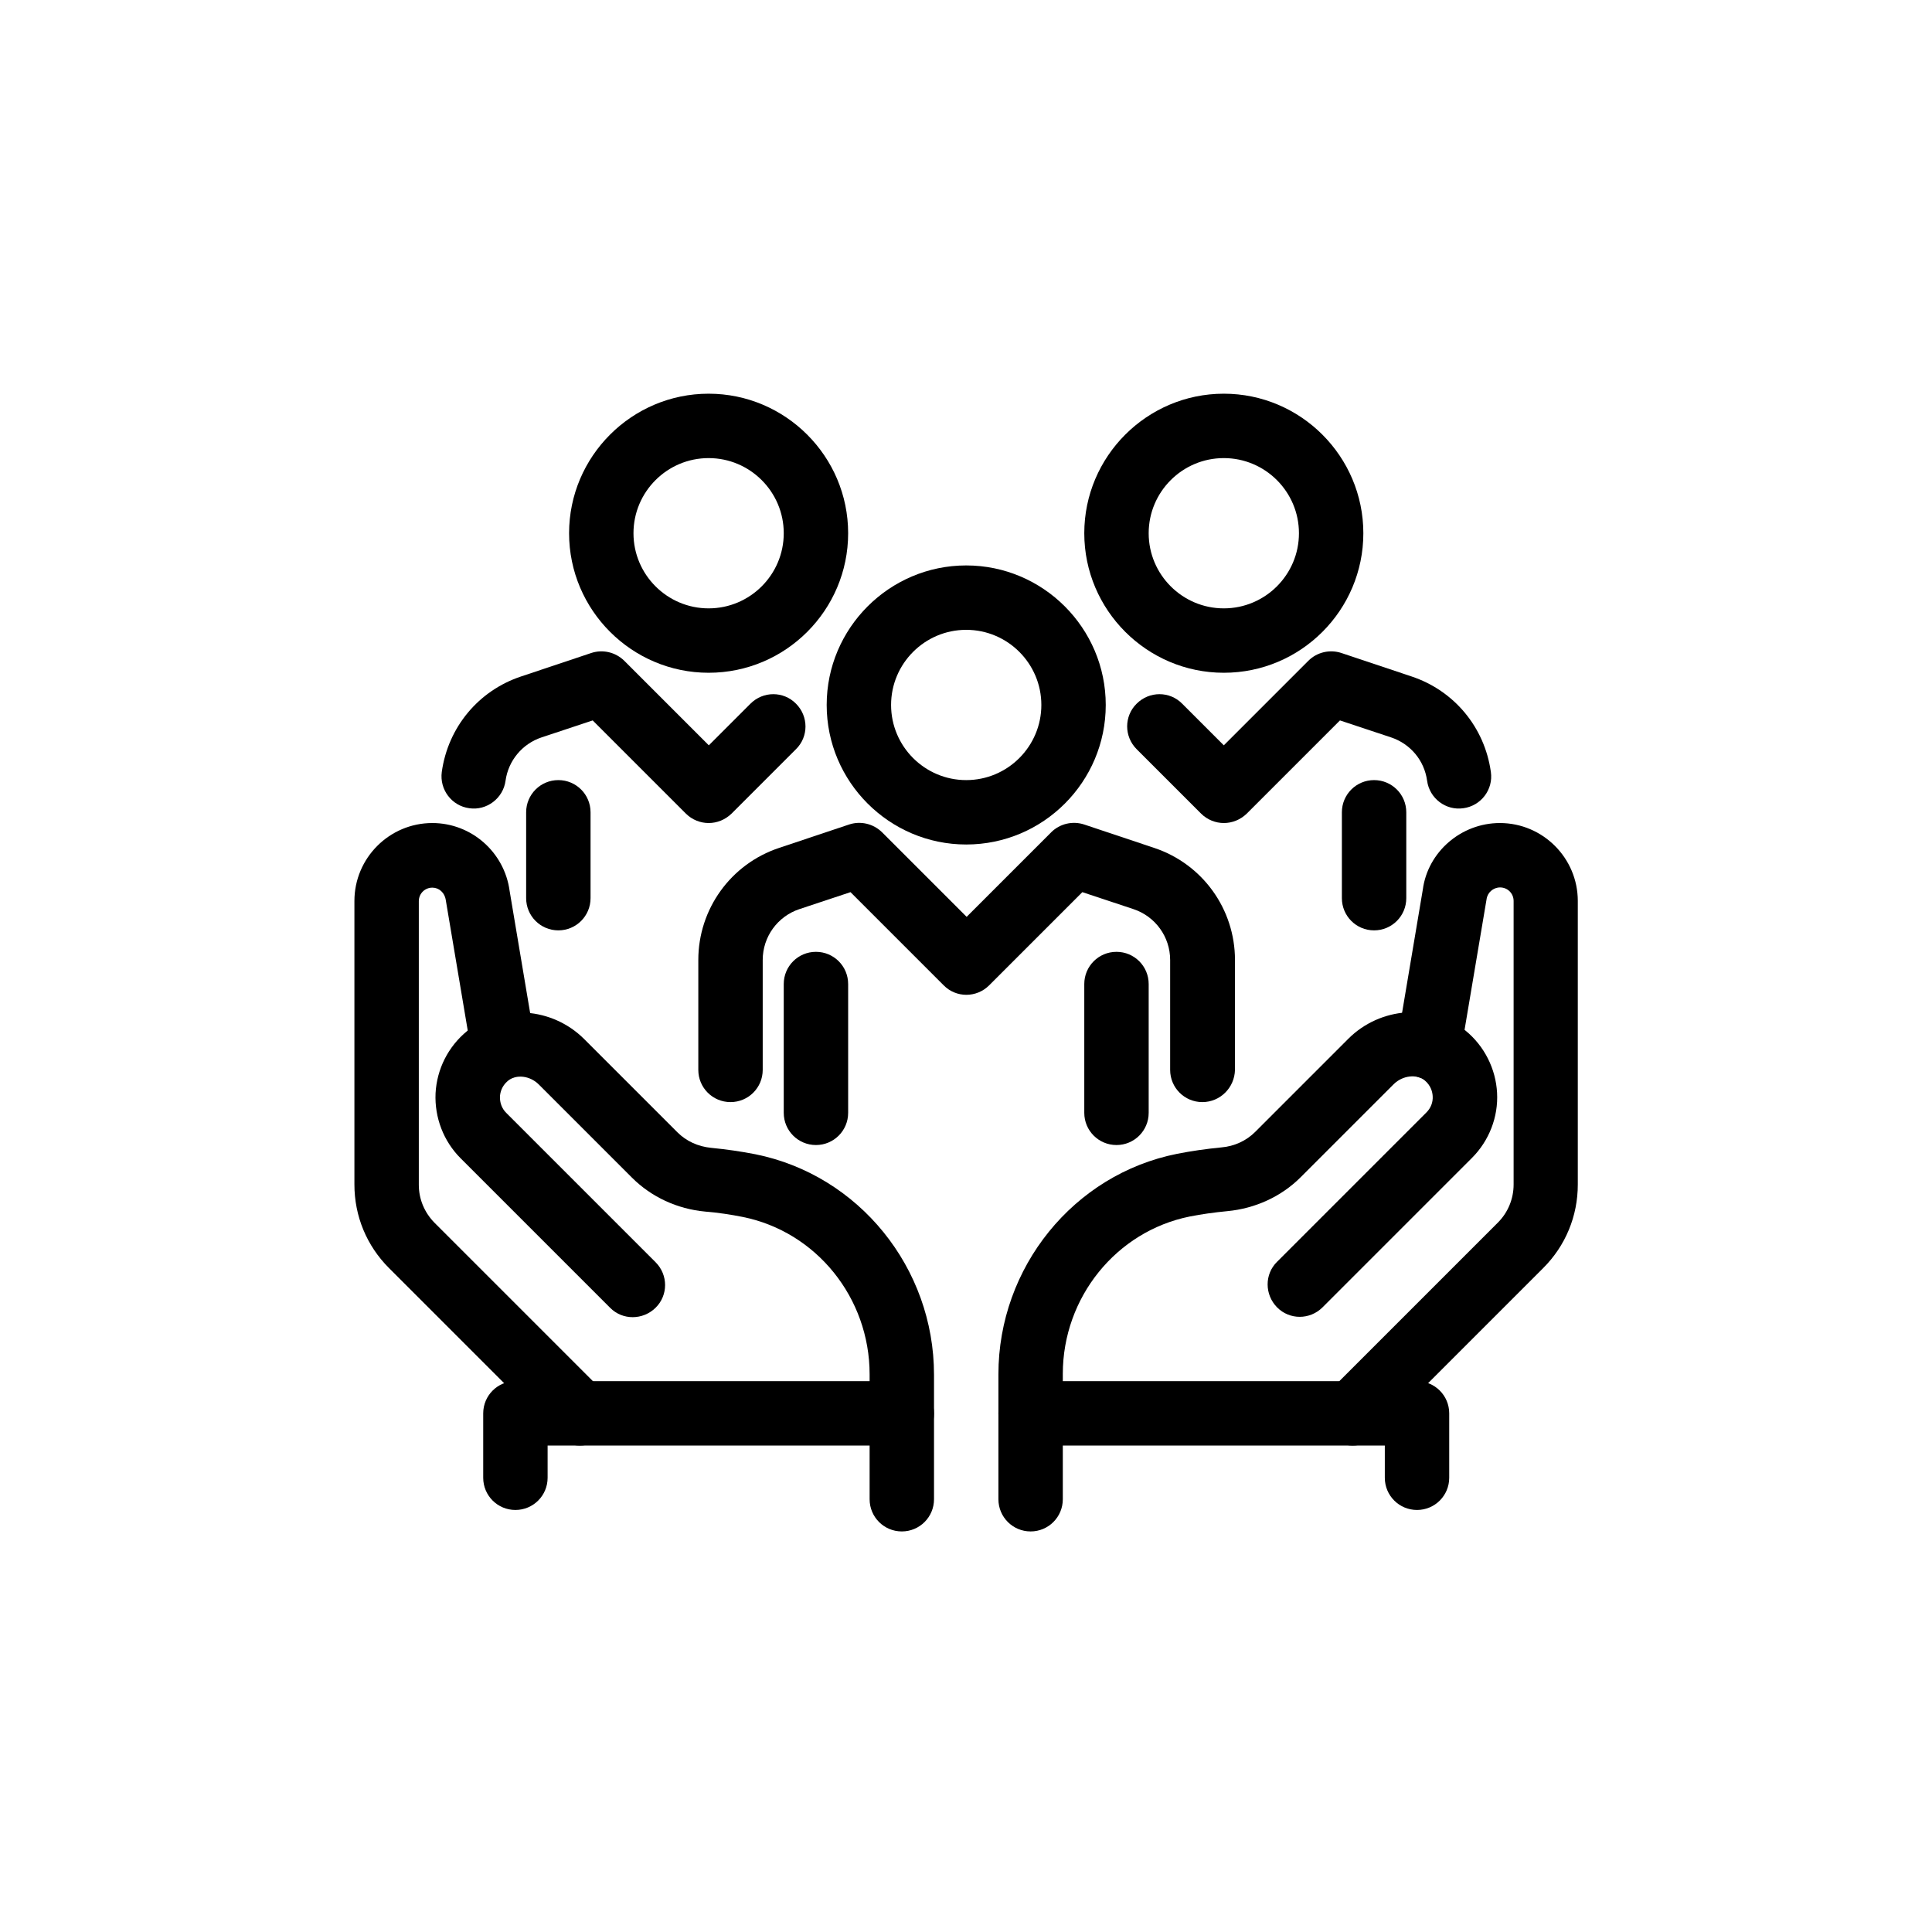
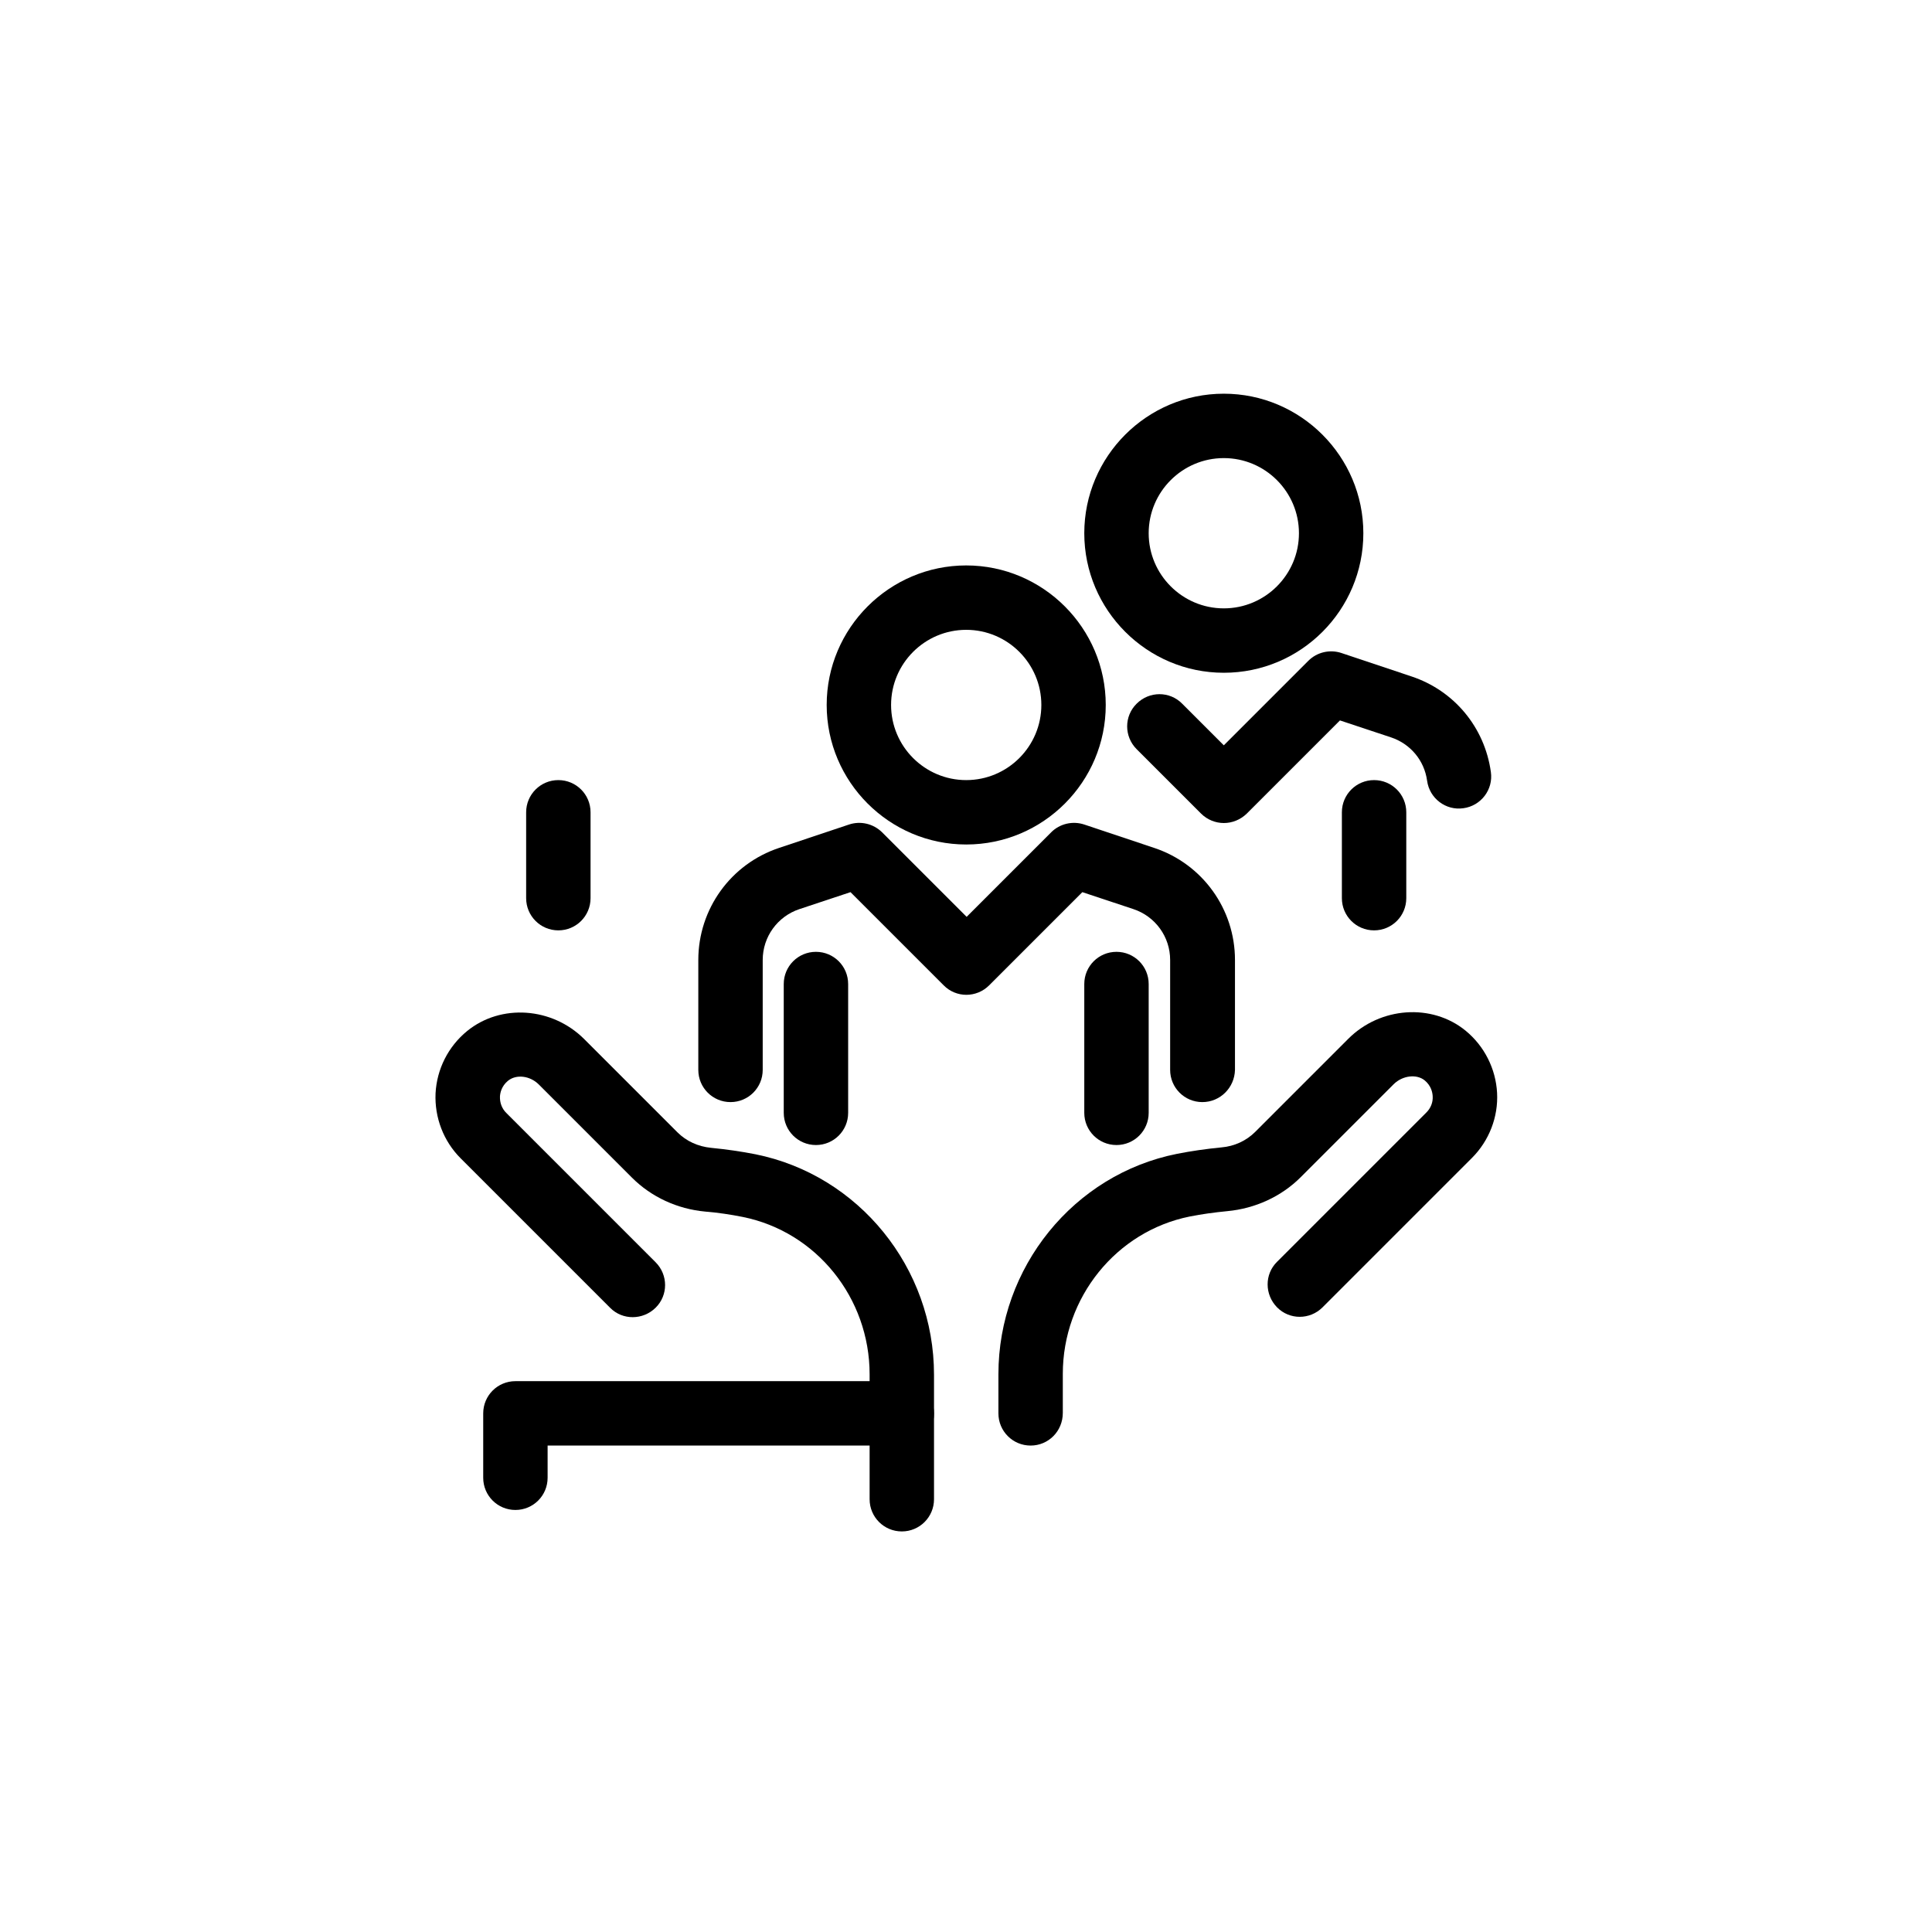
<svg xmlns="http://www.w3.org/2000/svg" version="1.1" id="Layer_1" x="0px" y="0px" viewBox="0 0 90 90" style="enable-background:new 0 0 90 90;" xml:space="preserve">
  <style type="text/css">
	.st0{fill:#000000;}
</style>
  <g>
    <g>
-       <path class="st0" d="M63.01,67.34c-0.38,0-0.77-0.15-1.06-0.44c-0.59-0.59-0.59-1.54,0-2.12l7.83-7.83    c0.47-0.47,0.73-1.11,0.73-1.77V41.97c0-0.35-0.28-0.63-0.63-0.63c-0.32,0-0.59,0.24-0.63,0.55l-1.2,7.12    c-0.14,0.82-0.92,1.36-1.73,1.23c-0.82-0.14-1.37-0.91-1.23-1.73l1.19-7.07c0.23-1.75,1.78-3.1,3.59-3.1c2,0,3.63,1.63,3.63,3.63    v13.21c0,1.47-0.57,2.85-1.61,3.89l-7.83,7.83C63.78,67.19,63.4,67.34,63.01,67.34z" />
-     </g>
+       </g>
    <g>
      <path class="st0" d="M48.01,67.34c-0.83,0-1.5-0.67-1.5-1.5v-1.82c0-4.98,3.5-9.31,8.32-10.27c0.66-0.13,1.35-0.23,2.07-0.3    c0.6-0.05,1.16-0.31,1.57-0.72l4.34-4.34c1.49-1.49,3.89-1.66,5.46-0.38c0.88,0.72,1.41,1.78,1.47,2.9s-0.37,2.23-1.17,3.03    l-6.96,6.96c-0.59,0.59-1.54,0.59-2.12,0s-0.59-1.54,0-2.12l6.96-6.96c0.2-0.2,0.31-0.47,0.29-0.76    c-0.01-0.17-0.07-0.48-0.37-0.73c-0.38-0.31-1.03-0.23-1.44,0.17l-4.34,4.34c-0.9,0.9-2.12,1.46-3.42,1.58    c-0.61,0.06-1.2,0.14-1.75,0.25c-3.42,0.69-5.91,3.77-5.91,7.33v1.82C49.51,66.67,48.84,67.34,48.01,67.34z" />
    </g>
    <g>
-       <path class="st0" d="M48.01,71.34c-0.83,0-1.5-0.67-1.5-1.5v-4c0-0.83,0.67-1.5,1.5-1.5h18c0.83,0,1.5,0.67,1.5,1.5v3    c0,0.83-0.67,1.5-1.5,1.5s-1.5-0.67-1.5-1.5v-1.5h-15v2.5C49.51,70.67,48.84,71.34,48.01,71.34z" />
-     </g>
+       </g>
    <g>
-       <path class="st0" d="M27.01,67.34c-0.38,0-0.77-0.15-1.06-0.44l-7.83-7.83c-1.04-1.04-1.61-2.42-1.61-3.89V41.97    c0-2,1.63-3.63,3.63-3.63c1.82,0,3.36,1.36,3.6,3.16l1.18,7.02c0.14,0.82-0.41,1.59-1.23,1.73c-0.82,0.13-1.59-0.41-1.73-1.23    l-1.19-7.07c-0.05-0.37-0.32-0.6-0.63-0.6c-0.35,0-0.63,0.28-0.63,0.63v13.21c0,0.67,0.26,1.29,0.73,1.77l7.83,7.83    c0.59,0.59,0.59,1.54,0,2.12C27.78,67.19,27.4,67.34,27.01,67.34z" />
-     </g>
+       </g>
    <g>
      <path class="st0" d="M42.01,67.34c-0.83,0-1.5-0.67-1.5-1.5v-1.82c0-3.56-2.48-6.64-5.91-7.33c-0.55-0.11-1.14-0.2-1.75-0.25    c-1.3-0.12-2.51-0.68-3.41-1.58l-4.34-4.34c-0.41-0.41-1.05-0.49-1.44-0.17c-0.3,0.25-0.36,0.56-0.37,0.73    c-0.01,0.29,0.09,0.56,0.29,0.76l6.96,6.96c0.59,0.59,0.59,1.54,0,2.12s-1.54,0.59-2.12,0l-6.96-6.96c-0.8-0.8-1.22-1.9-1.17-3.03    c0.06-1.13,0.59-2.18,1.47-2.9c1.57-1.28,3.96-1.12,5.46,0.38l4.34,4.34c0.41,0.41,0.96,0.66,1.56,0.72    c0.72,0.07,1.41,0.17,2.07,0.3c4.82,0.97,8.32,5.29,8.32,10.27v1.82C43.51,66.67,42.84,67.34,42.01,67.34z" />
    </g>
    <g>
      <path class="st0" d="M42.01,71.34c-0.83,0-1.5-0.67-1.5-1.5v-2.5h-15v1.5c0,0.83-0.67,1.5-1.5,1.5s-1.5-0.67-1.5-1.5v-3    c0-0.83,0.67-1.5,1.5-1.5h18c0.83,0,1.5,0.67,1.5,1.5v4C43.51,70.67,42.84,71.34,42.01,71.34z" />
    </g>
    <g>
      <path class="st0" d="M45.01,39.34c-3.58,0-6.5-2.92-6.5-6.5s2.92-6.5,6.5-6.5c3.58,0,6.5,2.92,6.5,6.5S48.6,39.34,45.01,39.34z     M45.01,29.34c-1.93,0-3.5,1.57-3.5,3.5s1.57,3.5,3.5,3.5c1.93,0,3.5-1.57,3.5-3.5S46.94,29.34,45.01,29.34z" />
    </g>
    <g>
      <path class="st0" d="M57.01,31.34c-3.58,0-6.5-2.92-6.5-6.5s2.92-6.5,6.5-6.5s6.5,2.92,6.5,6.5S60.6,31.34,57.01,31.34z     M57.01,21.34c-1.93,0-3.5,1.57-3.5,3.5s1.57,3.5,3.5,3.5s3.5-1.57,3.5-3.5S58.94,21.34,57.01,21.34z" />
    </g>
    <g>
      <path class="st0" d="M56.01,51.34c-0.83,0-1.5-0.67-1.5-1.5v-5.12c0-1.08-0.69-2.03-1.71-2.37l-2.38-0.79l-4.34,4.34    c-0.59,0.59-1.54,0.59-2.12,0l-4.34-4.34l-2.38,0.79c-1.02,0.34-1.71,1.29-1.71,2.37v5.12c0,0.83-0.67,1.5-1.5,1.5    s-1.5-0.67-1.5-1.5v-5.12c0-2.37,1.51-4.47,3.76-5.22l3.26-1.09c0.54-0.18,1.13-0.04,1.54,0.36l3.94,3.94l3.94-3.94    c0.4-0.4,1-0.54,1.54-0.36l3.26,1.09c2.25,0.75,3.76,2.85,3.76,5.22v5.12C57.51,50.67,56.84,51.34,56.01,51.34z" />
    </g>
    <g>
      <path class="st0" d="M38.01,53.34c-0.83,0-1.5-0.67-1.5-1.5v-6c0-0.83,0.67-1.5,1.5-1.5s1.5,0.67,1.5,1.5v6    C39.51,52.67,38.84,53.34,38.01,53.34z" />
    </g>
    <g>
      <path class="st0" d="M52.01,53.34c-0.83,0-1.5-0.67-1.5-1.5v-6c0-0.83,0.67-1.5,1.5-1.5s1.5,0.67,1.5,1.5v6    C53.51,52.67,52.84,53.34,52.01,53.34z" />
    </g>
    <g>
-       <path class="st0" d="M33.01,31.34c-3.58,0-6.5-2.92-6.5-6.5s2.92-6.5,6.5-6.5s6.5,2.92,6.5,6.5S36.6,31.34,33.01,31.34z     M33.01,21.34c-1.93,0-3.5,1.57-3.5,3.5s1.57,3.5,3.5,3.5s3.5-1.57,3.5-3.5S34.94,21.34,33.01,21.34z" />
-     </g>
+       </g>
    <g>
      <path class="st0" d="M26.01,43.34c-0.83,0-1.5-0.67-1.5-1.5v-4c0-0.83,0.67-1.5,1.5-1.5s1.5,0.67,1.5,1.5v4    C27.51,42.67,26.84,43.34,26.01,43.34z" />
    </g>
    <g>
      <path class="st0" d="M64.01,43.34c-0.83,0-1.5-0.67-1.5-1.5v-4c0-0.83,0.67-1.5,1.5-1.5s1.5,0.67,1.5,1.5v4    C65.51,42.67,64.84,43.34,64.01,43.34z" />
    </g>
    <g>
      <path class="st0" d="M57.01,38.34c-0.38,0-0.77-0.15-1.06-0.44l-3-3c-0.59-0.59-0.59-1.54,0-2.12c0.59-0.59,1.54-0.59,2.12,0    l1.94,1.94l3.94-3.94c0.4-0.4,1-0.54,1.54-0.36l3.26,1.09c1.99,0.66,3.41,2.37,3.7,4.45c0.12,0.82-0.46,1.58-1.28,1.69    c-0.82,0.12-1.58-0.46-1.69-1.28c-0.13-0.95-0.78-1.72-1.68-2.02l-2.38-0.79l-4.34,4.34C57.78,38.19,57.4,38.34,57.01,38.34z" />
    </g>
    <g>
-       <path class="st0" d="M33.01,38.34c-0.38,0-0.77-0.15-1.06-0.44l-4.34-4.34l-2.38,0.79c-0.9,0.3-1.55,1.08-1.68,2.02    c-0.11,0.82-0.88,1.4-1.69,1.28c-0.82-0.11-1.39-0.87-1.28-1.69c0.29-2.08,1.71-3.79,3.7-4.45l3.26-1.09    c0.54-0.18,1.13-0.04,1.54,0.36l3.94,3.94l1.94-1.94c0.59-0.59,1.54-0.59,2.12,0c0.59,0.59,0.59,1.54,0,2.12l-3,3    C33.78,38.19,33.4,38.34,33.01,38.34z" />
-     </g>
+       </g>
  </g>
</svg>